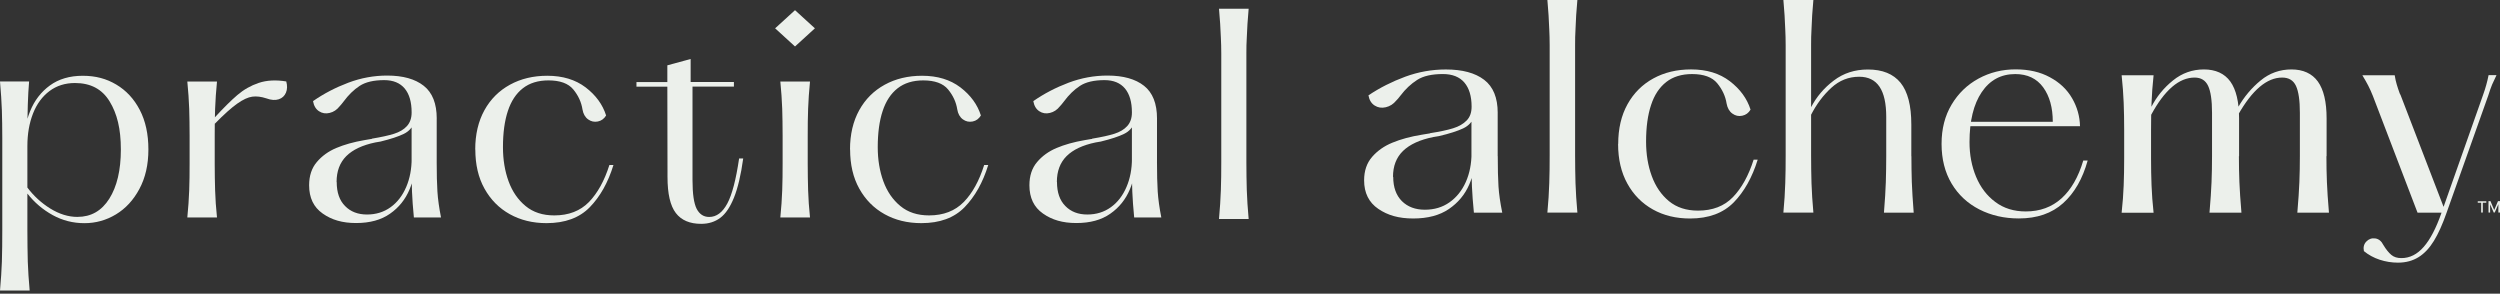
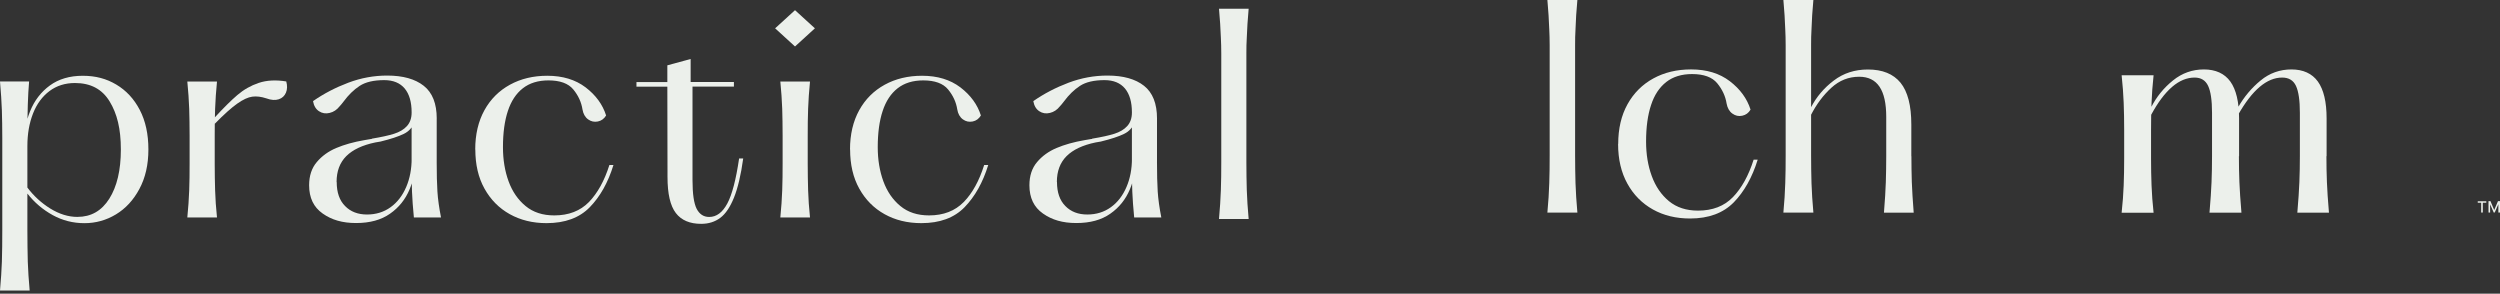
<svg xmlns="http://www.w3.org/2000/svg" fill="none" viewBox="0 0 647 76" height="76" width="647">
  <rect x="0" y="0" width="647" height="76" fill="#333333" stroke="none" />
  <path fill="#ECF0EB" d="M191.282 41.007C190.48 46.463 189.47 50.357 188.224 52.674C186.979 54.992 185.421 56.148 183.543 56.148C182.109 56.148 181.033 55.454 180.297 54.043C179.58 52.632 179.221 50.168 179.221 46.629V22.407H189.936V21.227H178.739V15.266L172.709 16.908V21.246H164.716V22.426H172.709L172.751 45.823C172.751 50.16 173.468 53.257 174.903 55.13C176.337 57.005 178.531 57.93 181.461 57.93C183.401 57.93 185.047 57.402 186.416 56.372C187.789 55.339 188.968 53.592 189.959 51.128C190.95 48.664 191.752 45.294 192.342 41.018H191.309L191.29 40.999L191.282 41.007Z" />
  <path fill="#ECF0EB" d="M20.077 56.129C23.555 56.129 26.3 54.572 28.282 51.433C30.264 48.294 31.278 44.061 31.278 38.69C31.278 33.319 30.306 29.424 28.367 26.243C26.427 23.062 23.455 21.485 19.402 21.485C16.873 21.485 14.656 22.179 12.801 23.571C10.947 24.963 9.512 26.899 8.541 29.386C7.569 31.873 7.087 34.672 7.087 37.811H6.115C6.115 34.526 6.686 31.514 7.804 28.753C8.922 25.993 10.63 23.783 12.909 22.118C15.188 20.452 18.034 19.611 21.407 19.611C24.781 19.611 27.546 20.371 30.094 21.886C32.647 23.402 34.691 25.592 36.167 28.437C37.663 31.302 38.404 34.714 38.404 38.674C38.404 42.634 37.625 46.004 36.082 48.888C34.544 51.772 32.52 53.962 30.009 55.482C27.499 56.997 24.781 57.757 21.847 57.757C18.913 57.757 16.175 57.062 13.642 55.671C11.112 54.279 8.918 52.428 7.083 50.091V48.533C8.729 50.724 10.711 52.536 13.009 53.966C15.331 55.397 17.671 56.137 20.054 56.137H20.073L20.077 56.129ZM7.53 21.104C7.233 24.474 7.087 29.023 7.087 34.73V59.688C7.087 62.133 7.129 65.503 7.191 67.735C7.276 69.968 7.422 72.455 7.677 75.192H0C0.254 72.455 0.401 69.968 0.486 67.735C0.571 65.503 0.59 62.133 0.59 59.688V35.617C0.59 33.13 0.548 30.793 0.486 28.584C0.401 26.37 0.254 23.887 0 21.084H7.53V21.104Z" />
  <path fill="#ECF0EB" d="M55.567 30.41C57.846 27.923 59.805 25.987 61.432 24.595C63.059 23.203 64.891 22.151 66.957 21.457C69.024 20.763 71.407 20.636 74.087 21.079C74.384 22.174 74.361 23.142 74.002 23.986C73.643 24.827 73.03 25.397 72.147 25.691C71.26 25.983 70.185 25.922 68.943 25.459C67.594 25.016 66.391 24.869 65.296 25.016C64.201 25.162 62.913 25.752 61.417 26.805C59.921 27.857 57.977 29.585 55.594 32.029V30.387L55.575 30.406L55.567 30.41ZM56.157 21.102C55.903 23.628 55.756 25.987 55.672 28.135C55.587 30.283 55.567 32.619 55.567 35.106V42.332C55.567 44.777 55.61 47.071 55.672 49.261C55.733 51.451 55.903 53.788 56.157 56.275H48.48C48.735 53.788 48.882 51.451 48.966 49.261C49.051 47.071 49.07 44.777 49.07 42.332V35.106C49.07 32.619 49.028 30.306 48.966 28.135C48.882 25.964 48.735 23.628 48.48 21.102H56.157Z" />
  <path fill="#ECF0EB" d="M113.015 41.828C113.015 45.009 113.077 47.6 113.204 49.578C113.331 51.556 113.647 53.811 114.133 56.275H107.112C106.857 53.75 106.711 51.517 106.626 49.597C106.541 47.681 106.522 45.363 106.522 42.626V30.114L113.019 30.492V41.824L113.015 41.828ZM87.139 47.114C87.139 49.79 87.856 51.872 89.31 53.326C90.744 54.798 92.641 55.516 94.982 55.516C97.322 55.516 99.346 54.883 101.097 53.619C102.847 52.354 104.178 50.607 105.126 48.394C106.075 46.181 106.537 43.717 106.537 40.979L107.59 40.748C107.59 43.74 107.062 46.497 105.986 49.046C104.91 51.594 103.245 53.7 100.947 55.3C98.648 56.923 95.718 57.721 92.151 57.721C88.585 57.721 85.824 56.9 83.503 55.257C81.162 53.615 80.002 51.193 80.002 47.951C80.002 45.506 80.657 43.505 81.984 41.947C83.291 40.389 84.98 39.167 87.023 38.303C89.067 37.44 91.496 36.746 94.342 36.26L96.05 35.967H96.154C96.154 35.967 96.216 35.948 96.258 35.882C98.683 35.481 100.603 35.061 101.995 34.617C103.387 34.174 104.505 33.522 105.307 32.639C106.109 31.756 106.53 30.596 106.53 29.1C106.53 26.424 105.94 24.361 104.737 22.907C103.534 21.477 101.783 20.736 99.443 20.736C96.701 20.736 94.573 21.242 93.073 22.233C91.554 23.224 90.185 24.569 88.94 26.254C88.496 26.844 88.138 27.264 87.887 27.519C87.193 28.402 86.325 28.992 85.315 29.223C84.301 29.478 83.376 29.327 82.551 28.78C81.725 28.232 81.22 27.369 81.012 26.169C83.796 24.23 86.834 22.653 90.123 21.411C93.412 20.17 96.767 19.557 100.202 19.557C104.274 19.557 107.436 20.44 109.672 22.209C111.909 23.979 113.027 26.802 113.027 30.677L107.289 31.498C106.784 32.928 105.855 34.004 104.486 34.656C103.113 35.331 101.112 35.982 98.475 36.634L97.126 36.865C93.794 37.559 91.284 38.739 89.618 40.405C87.953 42.071 87.108 44.303 87.108 47.083L87.127 47.102L87.139 47.114Z" />
  <path fill="#ECF0EB" d="M122.99 38.689C122.99 34.771 123.792 31.382 125.373 28.517C126.954 25.652 129.171 23.462 131.974 21.924C134.777 20.385 138.005 19.606 141.633 19.606C145.62 19.606 148.928 20.617 151.565 22.618C154.203 24.638 155.973 27.064 156.859 29.882C156.354 30.723 155.656 31.251 154.731 31.44C153.802 31.629 152.961 31.44 152.202 30.892C151.423 30.326 150.937 29.462 150.748 28.324C150.451 26.427 149.653 24.704 148.365 23.142C147.077 21.584 144.926 20.806 141.953 20.806C139.273 20.806 137.06 21.48 135.309 22.849C133.559 24.218 132.271 26.177 131.431 28.745C130.586 31.293 130.166 34.409 130.166 38.095C130.166 41.318 130.652 44.264 131.619 46.921C132.591 49.574 134.064 51.721 136.027 53.325C137.989 54.949 140.457 55.747 143.449 55.747C147.181 55.747 150.154 54.59 152.414 52.292C154.65 49.975 156.42 46.794 157.708 42.71H158.76C157.368 47.237 155.321 50.861 152.645 53.618C149.969 56.375 146.233 57.748 141.448 57.748C137.862 57.748 134.7 56.969 131.936 55.431C129.171 53.892 127 51.702 125.396 48.837C123.792 45.972 123.013 42.583 123.013 38.666L122.994 38.685L122.99 38.689Z" />
  <path fill="#ECF0EB" d="M209.628 21.103C209.373 23.628 209.227 25.988 209.142 28.136C209.057 30.284 209.038 32.62 209.038 35.107V42.333C209.038 44.778 209.08 47.072 209.142 49.262C209.204 51.452 209.373 53.788 209.628 56.275H201.951C202.206 53.788 202.352 51.452 202.437 49.262C202.522 47.072 202.541 44.778 202.541 42.333V35.107C202.541 32.62 202.499 30.307 202.437 28.136C202.352 25.965 202.206 23.628 201.951 21.103H209.628ZM200.602 7.33L205.749 2.634L210.897 7.33L205.749 12.027L200.602 7.33Z" />
  <path fill="#ECF0EB" d="M219.984 38.689C219.984 34.771 220.786 31.382 222.367 28.517C223.948 25.652 226.165 23.462 228.968 21.924C231.771 20.385 234.999 19.606 238.627 19.606C242.614 19.606 245.922 20.617 248.559 22.618C251.197 24.638 252.966 27.064 253.853 29.882C253.348 30.723 252.65 31.251 251.725 31.44C250.796 31.629 249.955 31.44 249.196 30.892C248.417 30.326 247.931 29.462 247.742 28.324C247.445 26.427 246.647 24.704 245.359 23.142C244.071 21.584 241.92 20.806 238.947 20.806C236.267 20.806 234.054 21.48 232.303 22.849C230.553 24.218 229.265 26.177 228.424 28.745C227.58 31.293 227.16 34.409 227.16 38.095C227.16 41.318 227.646 44.264 228.613 46.921C229.585 49.574 231.058 51.721 233.021 53.325C234.983 54.949 237.451 55.747 240.443 55.747C244.175 55.747 247.148 54.59 249.408 52.292C251.663 49.998 253.414 46.794 254.702 42.71H255.754C254.362 47.237 252.315 50.861 249.639 53.618C246.959 56.379 243.227 57.748 238.442 57.748C234.856 57.748 231.694 56.969 228.93 55.431C226.165 53.892 223.994 51.702 222.39 48.837C220.786 45.972 220.007 42.583 220.007 38.666L219.988 38.685L219.984 38.689Z" />
  <path fill="#ECF0EB" d="M299.428 41.828C299.428 45.009 299.49 47.6 299.617 49.578C299.744 51.556 300.061 53.811 300.546 56.275H293.525C293.271 53.75 293.124 51.517 293.039 49.597C292.954 47.681 292.935 45.363 292.935 42.626V30.114L299.432 30.492V41.824L299.428 41.828ZM273.548 47.114C273.548 49.79 274.265 51.872 275.719 53.326C277.153 54.798 279.05 55.516 281.391 55.516C283.731 55.516 285.756 54.883 287.506 53.619C289.257 52.354 290.587 50.607 291.535 48.394C292.484 46.181 292.947 43.717 292.947 40.979L293.999 40.748C293.999 43.74 293.471 46.497 292.395 49.046C291.319 51.594 289.654 53.7 287.356 55.3C285.058 56.923 282.127 57.721 278.561 57.721C274.994 57.721 272.233 56.9 269.912 55.257C267.572 53.615 266.411 51.193 266.411 47.951C266.411 45.506 267.067 43.505 268.393 41.947C269.7 40.389 271.389 39.167 273.433 38.303C275.48 37.44 277.905 36.746 280.751 36.26L282.459 35.967H282.563C282.563 35.967 282.625 35.948 282.667 35.882C285.092 35.481 287.013 35.061 288.404 34.617C289.796 34.174 290.915 33.522 291.717 32.639C292.519 31.756 292.939 30.596 292.939 29.1C292.939 26.424 292.349 24.361 291.146 22.907C289.943 21.477 288.192 20.736 285.852 20.736C283.111 20.736 280.982 21.242 279.482 22.233C277.963 23.224 276.594 24.569 275.349 26.254C274.905 26.844 274.547 27.264 274.296 27.519C273.602 28.402 272.735 28.992 271.724 29.223C270.71 29.478 269.785 29.327 268.96 28.78C268.135 28.232 267.63 27.369 267.421 26.169C270.205 24.23 273.244 22.653 276.533 21.411C279.822 20.17 283.176 19.557 286.612 19.557C290.683 19.557 293.845 20.44 296.081 22.209C298.318 23.979 299.436 26.802 299.436 30.677L293.699 31.498C293.193 32.928 292.264 34.004 290.895 34.656C289.523 35.331 287.522 35.982 284.884 36.634L283.535 36.865C280.203 37.559 277.693 38.739 276.027 40.405C274.362 42.071 273.517 44.303 273.517 47.083L273.537 47.102L273.548 47.114Z" />
  <path fill="#ECF0EB" d="M323.152 2.252C322.898 4.99 322.751 7.496 322.667 9.771C322.582 12.065 322.563 11.329 322.563 13.815V41.993C322.563 44.48 322.605 46.859 322.667 49.154C322.751 51.448 322.898 53.954 323.152 56.672H315.476C315.73 53.935 315.877 51.429 315.961 49.154C316.046 46.879 316.066 44.477 316.066 41.993V13.815C316.066 11.329 316.023 12.069 315.961 9.771C315.877 7.496 315.73 4.97 315.476 2.252H323.152Z" />
-   <path fill="#ECF0EB" d="M387.621 40.416C387.621 43.64 387.682 46.25 387.809 48.251C387.937 50.252 388.272 52.527 388.781 55.033H381.444C381.189 52.466 381.023 50.233 380.938 48.294C380.854 46.354 380.811 44.018 380.811 41.238V28.579L387.601 28.957V40.412H387.621V40.416ZM360.565 45.764C360.565 48.483 361.324 50.565 362.82 52.061C364.316 53.534 366.298 54.274 368.746 54.274C371.195 54.274 373.323 53.642 375.136 52.358C376.948 51.074 378.363 49.323 379.354 47.091C380.345 44.858 380.831 42.352 380.831 39.591L381.926 39.36C381.926 42.371 381.355 45.174 380.237 47.761C379.119 50.353 377.368 52.458 374.966 54.1C372.583 55.724 369.502 56.545 365.751 56.545C361.999 56.545 359.149 55.724 356.705 54.058C354.26 52.392 353.034 49.928 353.034 46.666C353.034 44.203 353.728 42.182 355.101 40.601C356.474 39.02 358.243 37.779 360.372 36.915C362.5 36.032 365.053 35.334 368.025 34.852L369.818 34.559H369.946C369.946 34.559 370.007 34.54 370.073 34.474C372.625 34.074 374.627 33.653 376.084 33.191C377.538 32.747 378.698 32.076 379.562 31.189C380.426 30.306 380.85 29.127 380.85 27.607C380.85 24.889 380.217 22.807 378.972 21.353C377.727 19.9 375.872 19.163 373.427 19.163C370.559 19.163 368.346 19.668 366.765 20.678C365.184 21.689 363.726 23.038 362.442 24.742C361.98 25.352 361.621 25.776 361.347 26.026C360.611 26.933 359.724 27.499 358.648 27.754C357.572 28.008 356.624 27.858 355.76 27.311C354.897 26.763 354.368 25.88 354.156 24.677C357.067 22.718 360.252 21.118 363.668 19.853C367.108 18.589 370.605 17.98 374.191 17.98C378.451 17.98 381.764 18.863 384.104 20.655C386.445 22.445 387.605 25.29 387.605 29.207L381.594 30.029C381.066 31.482 380.098 32.554 378.664 33.229C377.229 33.904 375.143 34.579 372.379 35.23L370.967 35.462C367.49 36.156 364.871 37.359 363.121 39.044C361.37 40.729 360.507 42.98 360.507 45.783L360.568 45.764H360.565Z" />
  <path fill="#ECF0EB" d="M408.226 0C407.971 2.761 407.805 5.306 407.74 7.604C407.655 9.921 407.636 9.184 407.636 11.691V40.185C407.636 42.691 407.678 45.113 407.74 47.411C407.825 49.728 407.971 52.254 408.226 55.014H400.464C400.718 52.254 400.884 49.709 400.95 47.411C401.035 45.093 401.054 42.691 401.054 40.185V11.691C401.054 9.184 401.011 9.921 400.95 7.604C400.865 5.286 400.718 2.761 400.464 0H408.226Z" />
  <path fill="#ECF0EB" d="M418.791 37.258C418.791 33.298 419.593 29.867 421.197 26.979C422.801 24.095 425.033 21.862 427.883 20.3C430.728 18.743 433.979 17.964 437.645 17.964C441.675 17.964 445.006 18.974 447.686 21.018C450.343 23.061 452.135 25.502 453.042 28.367C452.536 29.23 451.819 29.759 450.89 29.948C449.961 30.16 449.097 29.948 448.318 29.381C447.539 28.814 447.054 27.927 446.841 26.79C446.545 24.873 445.723 23.146 444.416 21.546C443.109 19.965 440.938 19.167 437.919 19.167C435.197 19.167 432.965 19.861 431.214 21.23C429.444 22.622 428.133 24.6 427.293 27.191C426.429 29.782 426.005 32.94 426.005 36.649C426.005 39.915 426.491 42.884 427.482 45.579C428.473 48.274 429.949 50.422 431.931 52.064C433.913 53.688 436.423 54.509 439.438 54.509C443.213 54.509 446.228 53.352 448.484 51.012C450.74 48.675 452.533 45.452 453.84 41.322H454.892C453.481 45.891 451.414 49.577 448.712 52.357C445.989 55.138 442.215 56.549 437.387 56.549C433.759 56.549 430.555 55.77 427.771 54.212C424.987 52.654 422.774 50.441 421.17 47.534C419.566 44.65 418.764 41.214 418.764 37.254H418.783L418.791 37.258Z" />
-   <path fill="#ECF0EB" d="M494.673 40.416C494.673 42.776 494.715 45.008 494.777 47.114C494.862 49.219 495.008 51.852 495.263 55.034H487.567C487.821 51.876 487.987 49.219 488.052 47.114C488.114 45.008 488.157 42.776 488.157 40.416V30.245C488.157 26.771 487.586 24.18 486.425 22.452C485.265 20.725 483.514 19.861 481.154 19.861C478.432 19.861 476.03 20.81 473.94 22.726C471.85 24.642 470.104 26.979 468.689 29.74V27.781C470.1 25.063 472.062 22.749 474.573 20.852C477.083 18.936 480.036 17.987 483.41 17.987C487.185 17.987 489.988 19.125 491.866 21.419C493.72 23.713 494.65 27.314 494.65 32.223V40.436L494.669 40.416H494.673ZM469.302 0C469.047 2.761 468.881 5.306 468.816 7.604C468.731 9.921 468.712 9.184 468.712 11.691V40.185C468.712 42.691 468.754 45.113 468.816 47.411C468.901 49.728 469.047 52.254 469.302 55.014H461.54C461.795 52.254 461.96 49.709 462.026 47.411C462.111 45.093 462.13 42.691 462.13 40.185V11.691C462.13 9.184 462.088 9.921 462.026 7.604C461.941 5.286 461.795 2.761 461.54 0H469.302Z" />
-   <path fill="#ECF0EB" d="M531.26 31.529C531.26 27.866 530.439 24.893 528.773 22.599C527.107 20.324 524.701 19.168 521.54 19.168C517.869 19.168 514.981 20.725 512.872 23.845C510.763 26.96 509.71 31.279 509.71 36.796C509.71 40.062 510.281 43.05 511.418 45.769C512.556 48.487 514.202 50.654 516.396 52.277C518.59 53.92 521.204 54.722 524.285 54.722C527.956 54.722 531.032 53.584 533.523 51.333C536.01 49.081 537.888 45.815 539.153 41.539H540.29C538.983 46.258 536.874 49.941 533.944 52.574C531.032 55.208 527.196 56.534 522.473 56.534C518.698 56.534 515.301 55.755 512.243 54.197C509.205 52.64 506.803 50.407 505.071 47.5C503.34 44.593 502.477 41.161 502.477 37.244C502.477 33.326 503.34 29.979 505.071 27.072C506.799 24.165 509.143 21.913 512.05 20.332C514.962 18.751 518.166 17.953 521.624 17.953C525.083 17.953 528.013 18.628 530.524 19.997C533.034 21.346 534.954 23.155 536.261 25.43C537.568 27.681 538.243 30.107 538.308 32.655H507.454V31.518H531.306L531.264 31.537L531.26 31.529Z" />
+   <path fill="#ECF0EB" d="M494.673 40.416C494.673 42.776 494.715 45.008 494.777 47.114C494.862 49.219 495.008 51.852 495.263 55.034H487.567C487.821 51.876 487.987 49.219 488.052 47.114C488.114 45.008 488.157 42.776 488.157 40.416V30.245C488.157 26.771 487.586 24.18 486.425 22.452C485.265 20.725 483.514 19.861 481.154 19.861C478.432 19.861 476.03 20.81 473.94 22.726C471.85 24.642 470.104 26.979 468.689 29.74V27.781C470.1 25.063 472.062 22.749 474.573 20.852C477.083 18.936 480.036 17.987 483.41 17.987C487.185 17.987 489.988 19.125 491.866 21.419C493.72 23.713 494.65 27.314 494.65 32.223V40.436L494.669 40.416ZM469.302 0C469.047 2.761 468.881 5.306 468.816 7.604C468.731 9.921 468.712 9.184 468.712 11.691V40.185C468.712 42.691 468.754 45.113 468.816 47.411C468.901 49.728 469.047 52.254 469.302 55.014H461.54C461.795 52.254 461.96 49.709 462.026 47.411C462.111 45.093 462.13 42.691 462.13 40.185V11.691C462.13 9.184 462.088 9.921 462.026 7.604C461.941 5.286 461.795 2.761 461.54 0H469.302Z" />
  <path fill="#ECF0EB" d="M602.078 40.416C602.078 42.776 602.12 45.008 602.205 47.114C602.29 49.219 602.459 51.852 602.733 55.033H594.551C594.825 51.876 594.995 49.219 595.08 47.114C595.164 45.008 595.207 42.776 595.207 40.416V29.192C595.207 25.968 594.867 23.651 594.193 22.221C593.518 20.79 592.338 20.073 590.63 20.073C586.666 20.073 582.868 23.297 579.221 29.72V27.762C580.782 25.043 582.722 22.73 585.043 20.833C587.364 18.916 590.04 17.968 593.036 17.968C596.032 17.968 598.372 19.02 599.868 21.106C601.364 23.192 602.124 26.373 602.124 30.646V40.439L602.082 40.42L602.078 40.416ZM579.429 40.416C579.429 42.776 579.471 45.008 579.556 47.114C579.641 49.219 579.811 51.852 580.084 55.033H571.818C572.091 51.876 572.261 49.219 572.346 47.114C572.431 45.008 572.473 42.776 572.473 40.416V29.192C572.473 25.968 572.134 23.651 571.459 22.221C570.784 20.79 569.624 20.073 567.958 20.073C563.952 20.073 560.196 23.297 556.718 29.72V27.762C558.11 25.043 559.988 22.73 562.348 20.833C564.711 18.916 567.387 17.968 570.383 17.968C573.379 17.968 575.72 19.02 577.216 21.106C578.712 23.192 579.471 26.373 579.471 30.646V40.439L579.429 40.42V40.416ZM557.347 19.483C557.073 22.051 556.903 24.411 556.819 26.601C556.734 28.791 556.691 31.128 556.691 33.657V40.964C556.691 43.428 556.734 45.764 556.819 47.977C556.903 50.191 557.073 52.546 557.347 55.053H549.08C549.354 52.546 549.523 50.187 549.608 47.977C549.693 45.768 549.736 43.428 549.736 40.964V33.657C549.736 31.151 549.693 28.791 549.608 26.601C549.523 24.411 549.354 22.051 549.08 19.483H557.347Z" />
-   <path fill="#ECF0EB" d="M611.78 64.993C611.568 63.983 611.78 63.161 612.412 62.506C613.045 61.854 613.804 61.58 614.71 61.704C615.616 61.831 616.314 62.398 616.819 63.408C617.513 64.565 618.211 65.409 618.886 65.976C619.561 66.543 620.425 66.797 621.481 66.797C623.652 66.797 625.572 65.829 627.261 63.89C628.95 61.951 630.465 59.047 631.815 55.191L642.611 24.588C642.969 23.578 643.243 22.733 643.432 22.02C643.644 21.326 643.833 20.462 644.045 19.452H646.093C645.649 20.358 645.271 21.18 644.955 21.897C644.658 22.633 644.323 23.539 643.983 24.657L633.187 55.026C632.135 58.037 631.036 60.481 629.898 62.332C628.761 64.187 627.454 65.598 625.934 66.543C624.415 67.491 622.645 67.973 620.579 67.973C618.975 67.973 617.394 67.719 615.855 67.214C614.317 66.709 612.944 65.949 611.741 64.962L611.784 64.981L611.78 64.993ZM614.036 24.684C613.677 23.778 613.299 22.938 612.898 22.159C612.497 21.38 611.992 20.493 611.379 19.483H619.75C619.896 20.389 620.066 21.187 620.278 21.862C620.49 22.537 620.721 23.316 621.038 24.156L621.269 24.6L632.975 55.033H625.657L614.036 24.665V24.684Z" />
  <path fill="#ECF0EB" d="M646.579 55.01V52.06H646.999V55.01H646.579ZM645.376 55.01L644.088 52.06H644.531L645.503 54.355L646.475 52.06H646.918L645.63 55.01H645.356H645.376ZM644.026 55.01V52.06H644.446V55.01H644.026ZM642.129 55.01V52.292H642.549V55.01H642.129ZM641.242 52.462V52.084H643.455V52.462H641.242Z" />
</svg>